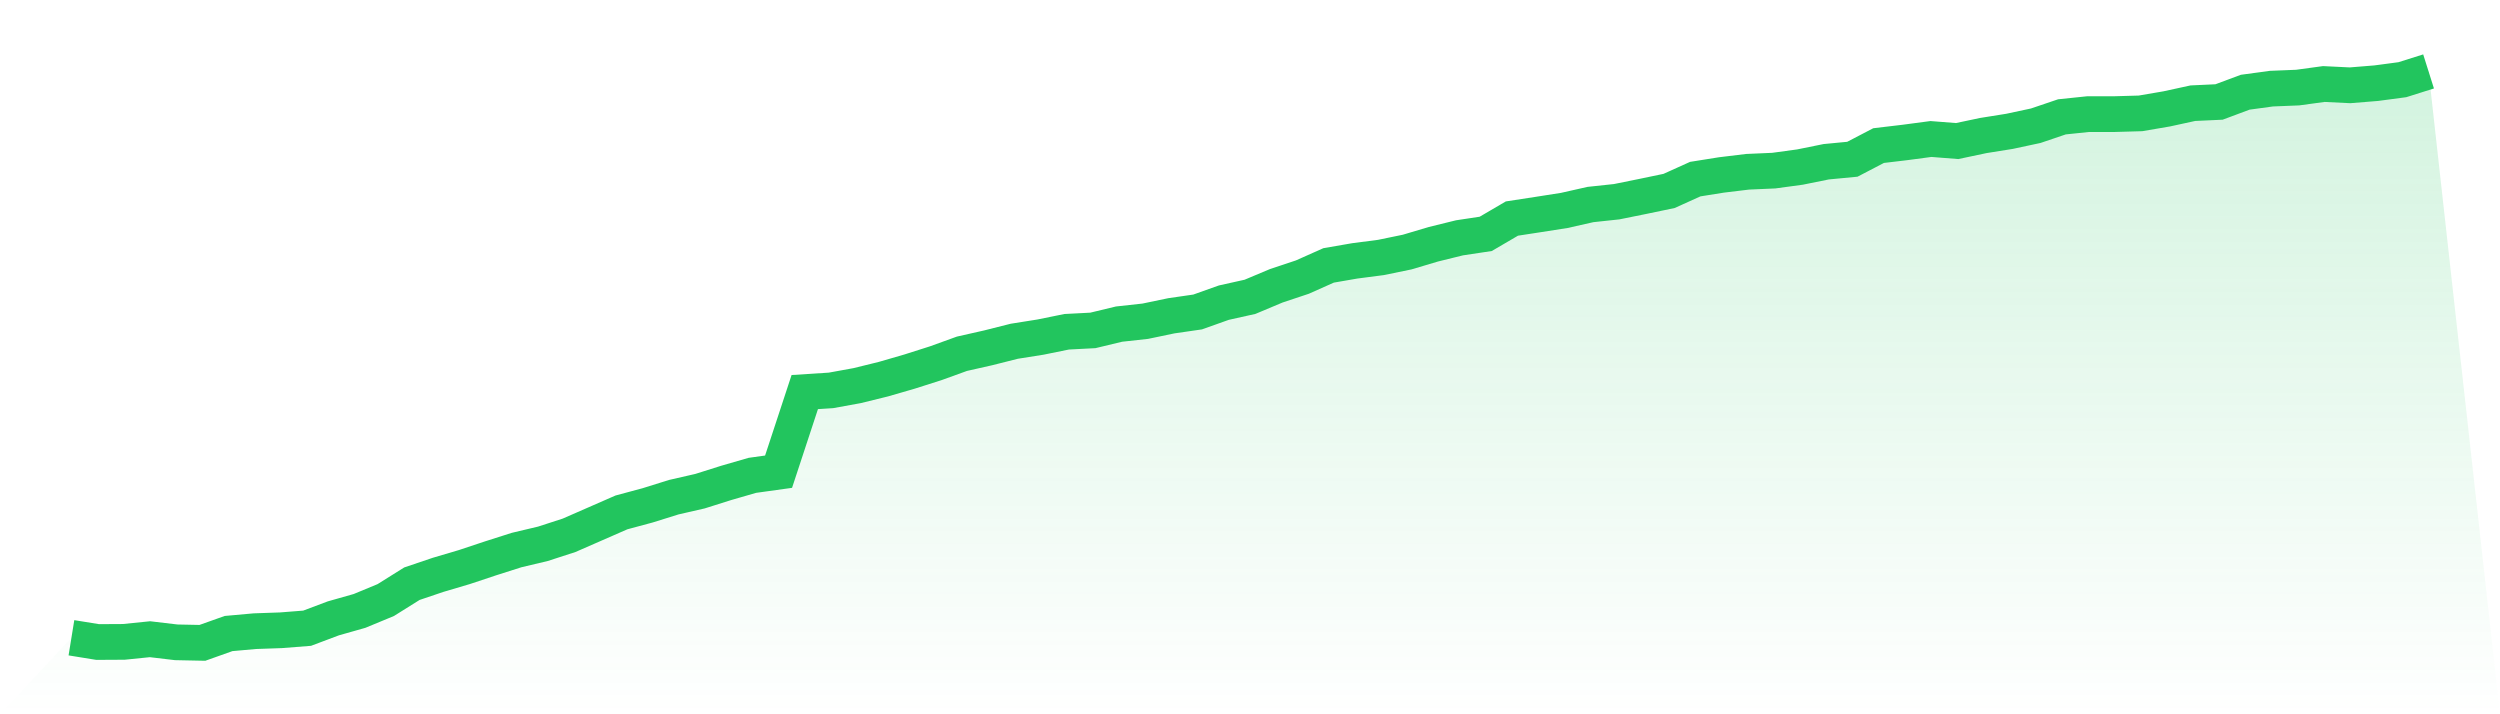
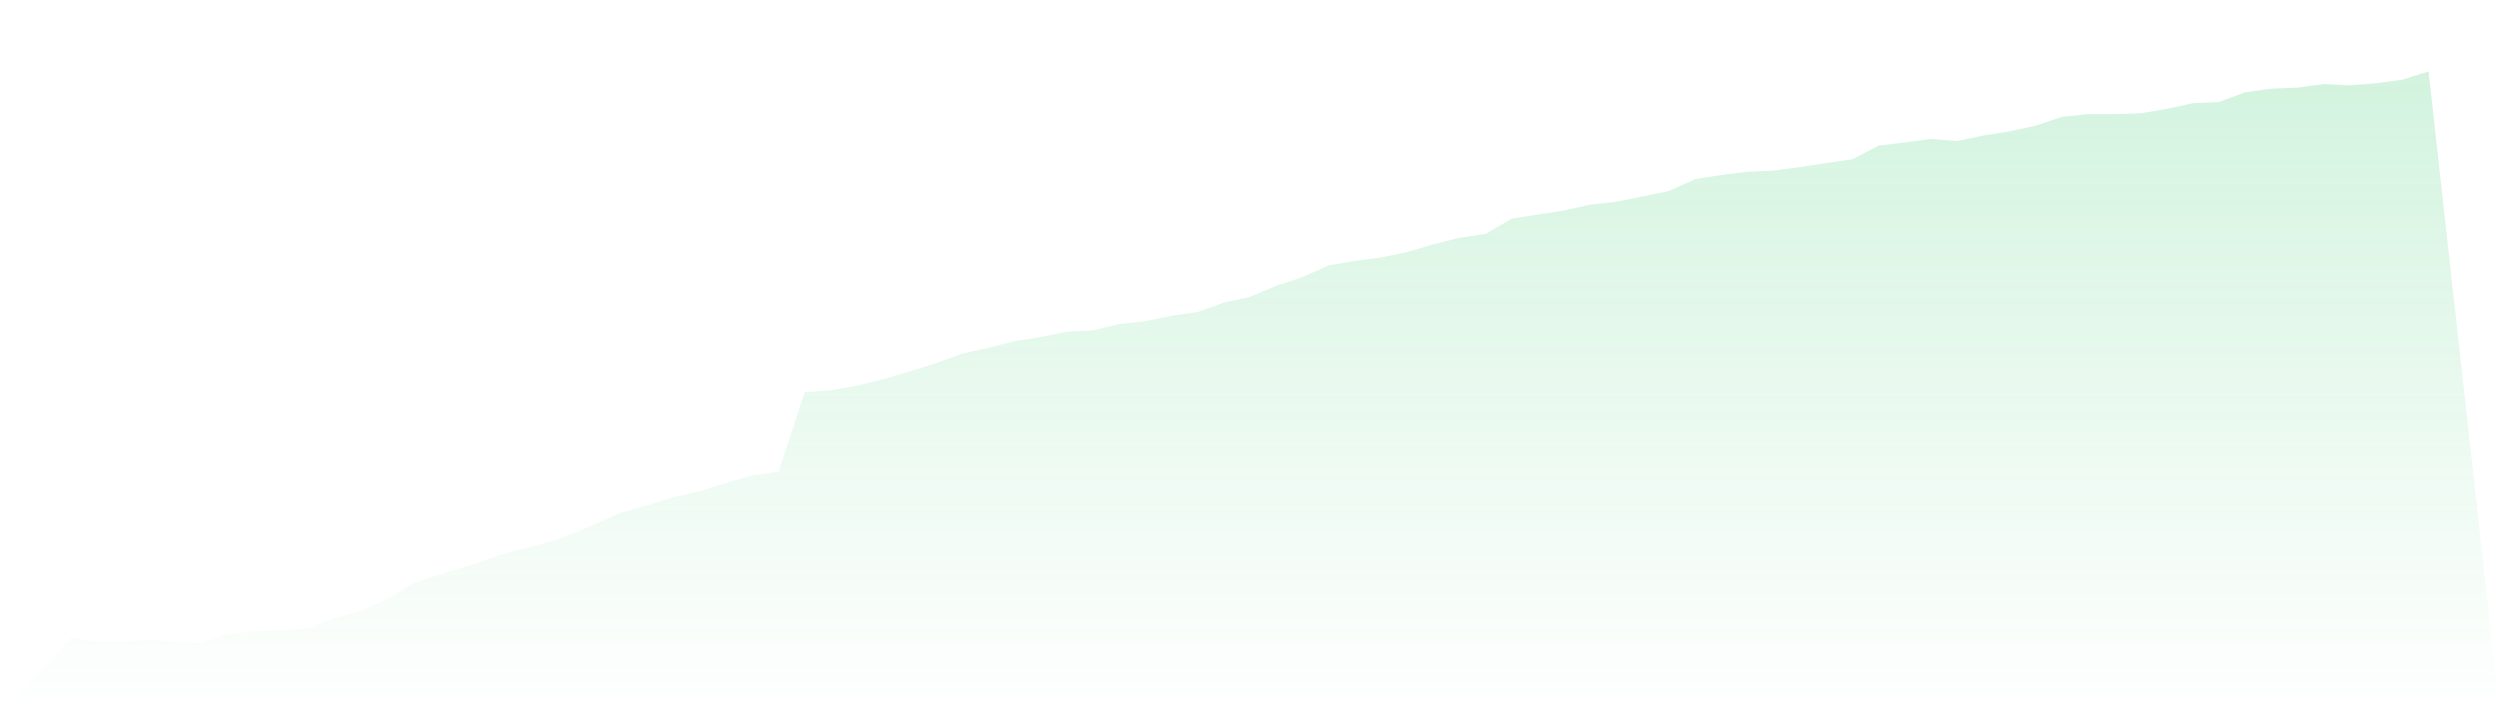
<svg xmlns="http://www.w3.org/2000/svg" viewBox="0 0 140 40">
  <defs>
    <linearGradient id="gradient" x1="0" x2="0" y1="0" y2="1">
      <stop offset="0%" stop-color="#22c55e" stop-opacity="0.2" />
      <stop offset="100%" stop-color="#22c55e" stop-opacity="0" />
    </linearGradient>
  </defs>
-   <path d="M4,35.715 L4,35.715 L5.467,35.953 L6.933,35.945 L8.4,35.796 L9.867,35.97 L11.333,36 L12.8,35.478 L14.267,35.346 L15.733,35.295 L17.2,35.18 L18.667,34.628 L20.133,34.212 L21.6,33.605 L23.067,32.687 L24.533,32.191 L26,31.757 L27.467,31.269 L28.933,30.802 L30.4,30.454 L31.867,29.978 L33.333,29.337 L34.8,28.695 L36.267,28.3 L37.733,27.842 L39.2,27.506 L40.667,27.043 L42.133,26.619 L43.6,26.415 L45.067,21.956 L46.533,21.862 L48,21.595 L49.467,21.234 L50.933,20.809 L52.4,20.342 L53.867,19.811 L55.333,19.48 L56.8,19.11 L58.267,18.877 L59.733,18.579 L61.2,18.503 L62.667,18.15 L64.133,17.989 L65.6,17.683 L67.067,17.471 L68.533,16.949 L70,16.622 L71.467,16.006 L72.933,15.517 L74.4,14.863 L75.867,14.609 L77.333,14.418 L78.8,14.116 L80.267,13.679 L81.733,13.318 L83.2,13.097 L84.667,12.239 L86.133,12.014 L87.6,11.784 L89.067,11.453 L90.533,11.296 L92,10.999 L93.467,10.693 L94.933,10.031 L96.4,9.797 L97.867,9.619 L99.333,9.555 L100.8,9.355 L102.267,9.058 L103.733,8.918 L105.2,8.153 L106.667,7.979 L108.133,7.784 L109.6,7.899 L111.067,7.589 L112.533,7.355 L114,7.041 L115.467,6.544 L116.933,6.391 L118.4,6.391 L119.867,6.349 L121.333,6.098 L122.8,5.779 L124.267,5.711 L125.733,5.164 L127.2,4.964 L128.667,4.905 L130.133,4.705 L131.6,4.777 L133.067,4.658 L134.533,4.463 L136,4 L140,40 L0,40 z" fill="url(#gradient)" />
-   <path d="M4,35.715 L4,35.715 L5.467,35.953 L6.933,35.945 L8.4,35.796 L9.867,35.97 L11.333,36 L12.8,35.478 L14.267,35.346 L15.733,35.295 L17.2,35.18 L18.667,34.628 L20.133,34.212 L21.6,33.605 L23.067,32.687 L24.533,32.191 L26,31.757 L27.467,31.269 L28.933,30.802 L30.4,30.454 L31.867,29.978 L33.333,29.337 L34.8,28.695 L36.267,28.3 L37.733,27.842 L39.2,27.506 L40.667,27.043 L42.133,26.619 L43.6,26.415 L45.067,21.956 L46.533,21.862 L48,21.595 L49.467,21.234 L50.933,20.809 L52.4,20.342 L53.867,19.811 L55.333,19.48 L56.8,19.11 L58.267,18.877 L59.733,18.579 L61.2,18.503 L62.667,18.15 L64.133,17.989 L65.6,17.683 L67.067,17.471 L68.533,16.949 L70,16.622 L71.467,16.006 L72.933,15.517 L74.4,14.863 L75.867,14.609 L77.333,14.418 L78.8,14.116 L80.267,13.679 L81.733,13.318 L83.2,13.097 L84.667,12.239 L86.133,12.014 L87.6,11.784 L89.067,11.453 L90.533,11.296 L92,10.999 L93.467,10.693 L94.933,10.031 L96.4,9.797 L97.867,9.619 L99.333,9.555 L100.8,9.355 L102.267,9.058 L103.733,8.918 L105.2,8.153 L106.667,7.979 L108.133,7.784 L109.6,7.899 L111.067,7.589 L112.533,7.355 L114,7.041 L115.467,6.544 L116.933,6.391 L118.4,6.391 L119.867,6.349 L121.333,6.098 L122.8,5.779 L124.267,5.711 L125.733,5.164 L127.2,4.964 L128.667,4.905 L130.133,4.705 L131.6,4.777 L133.067,4.658 L134.533,4.463 L136,4" fill="none" stroke="#22c55e" stroke-width="2" />
+   <path d="M4,35.715 L4,35.715 L5.467,35.953 L6.933,35.945 L8.4,35.796 L9.867,35.97 L11.333,36 L12.8,35.478 L14.267,35.346 L15.733,35.295 L17.2,35.18 L18.667,34.628 L20.133,34.212 L21.6,33.605 L23.067,32.687 L24.533,32.191 L26,31.757 L27.467,31.269 L28.933,30.802 L30.4,30.454 L31.867,29.978 L33.333,29.337 L34.8,28.695 L36.267,28.3 L37.733,27.842 L39.2,27.506 L40.667,27.043 L42.133,26.619 L43.6,26.415 L45.067,21.956 L46.533,21.862 L48,21.595 L49.467,21.234 L50.933,20.809 L52.4,20.342 L53.867,19.811 L55.333,19.48 L56.8,19.11 L58.267,18.877 L59.733,18.579 L61.2,18.503 L62.667,18.15 L64.133,17.989 L65.6,17.683 L67.067,17.471 L68.533,16.949 L70,16.622 L71.467,16.006 L72.933,15.517 L74.4,14.863 L75.867,14.609 L77.333,14.418 L78.8,14.116 L80.267,13.679 L81.733,13.318 L83.2,13.097 L84.667,12.239 L86.133,12.014 L87.6,11.784 L89.067,11.453 L90.533,11.296 L92,10.999 L93.467,10.693 L94.933,10.031 L96.4,9.797 L97.867,9.619 L99.333,9.555 L100.8,9.355 L103.733,8.918 L105.2,8.153 L106.667,7.979 L108.133,7.784 L109.6,7.899 L111.067,7.589 L112.533,7.355 L114,7.041 L115.467,6.544 L116.933,6.391 L118.4,6.391 L119.867,6.349 L121.333,6.098 L122.8,5.779 L124.267,5.711 L125.733,5.164 L127.2,4.964 L128.667,4.905 L130.133,4.705 L131.6,4.777 L133.067,4.658 L134.533,4.463 L136,4 L140,40 L0,40 z" fill="url(#gradient)" />
</svg>